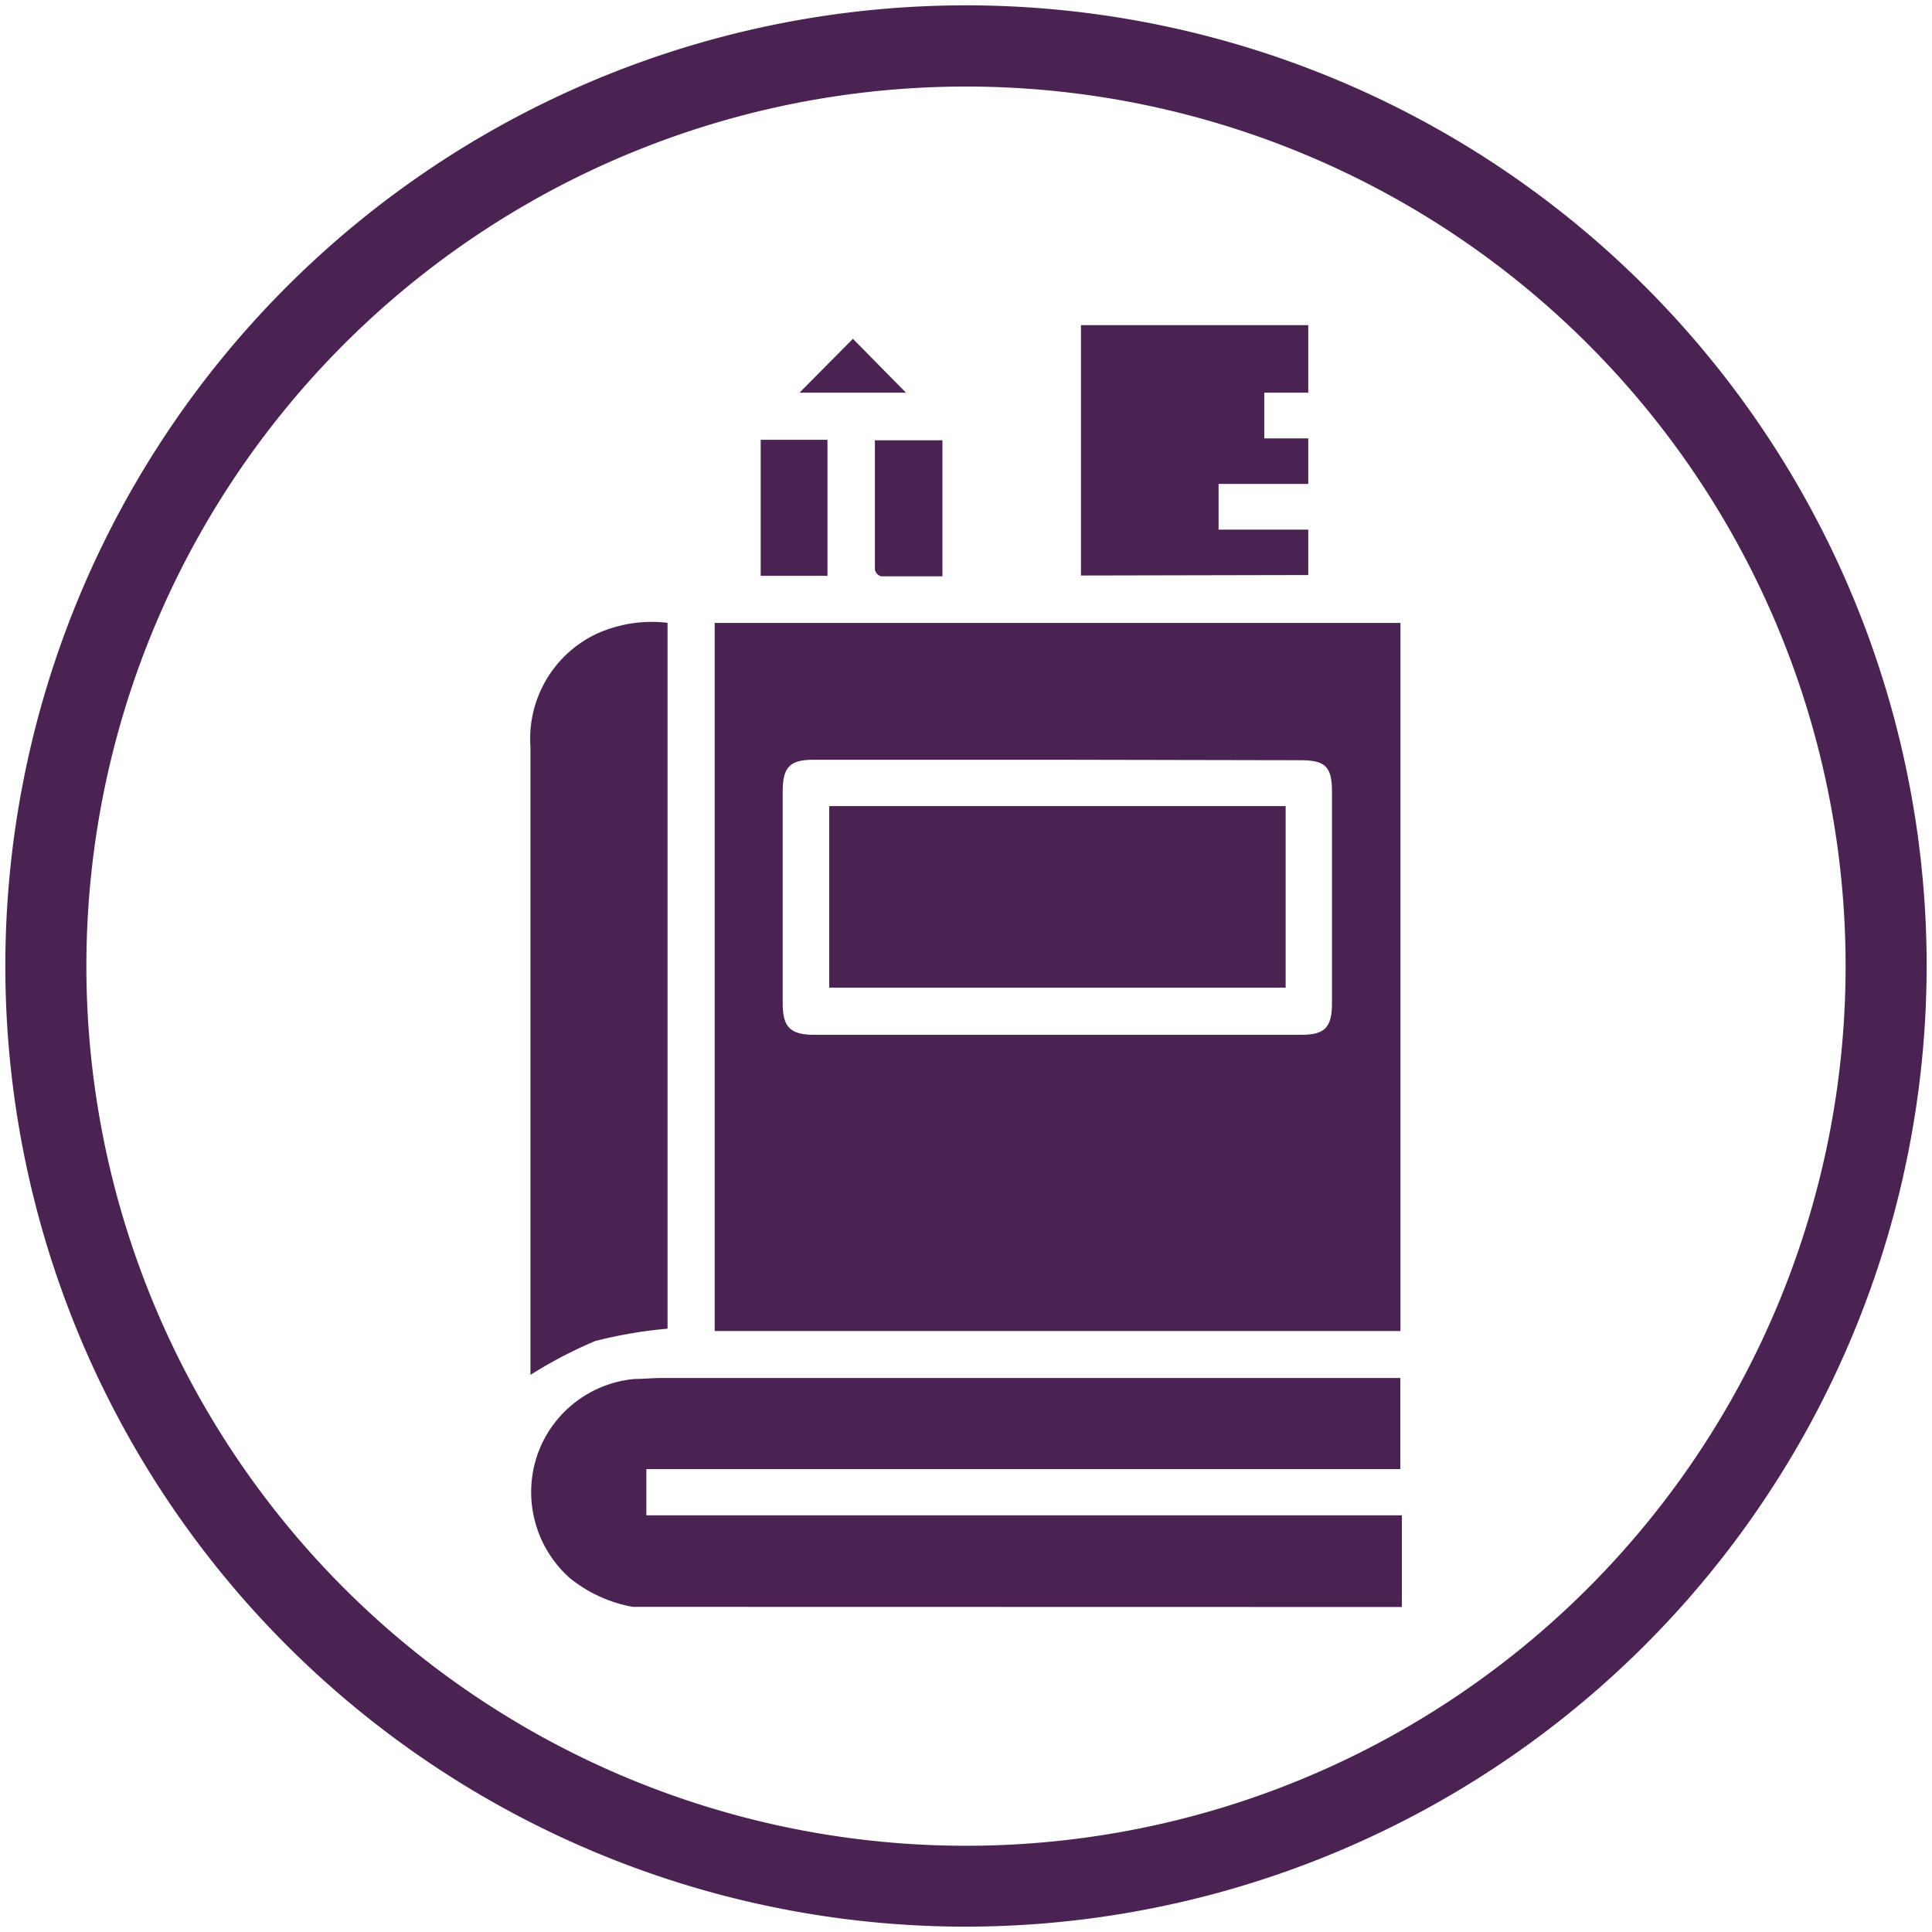
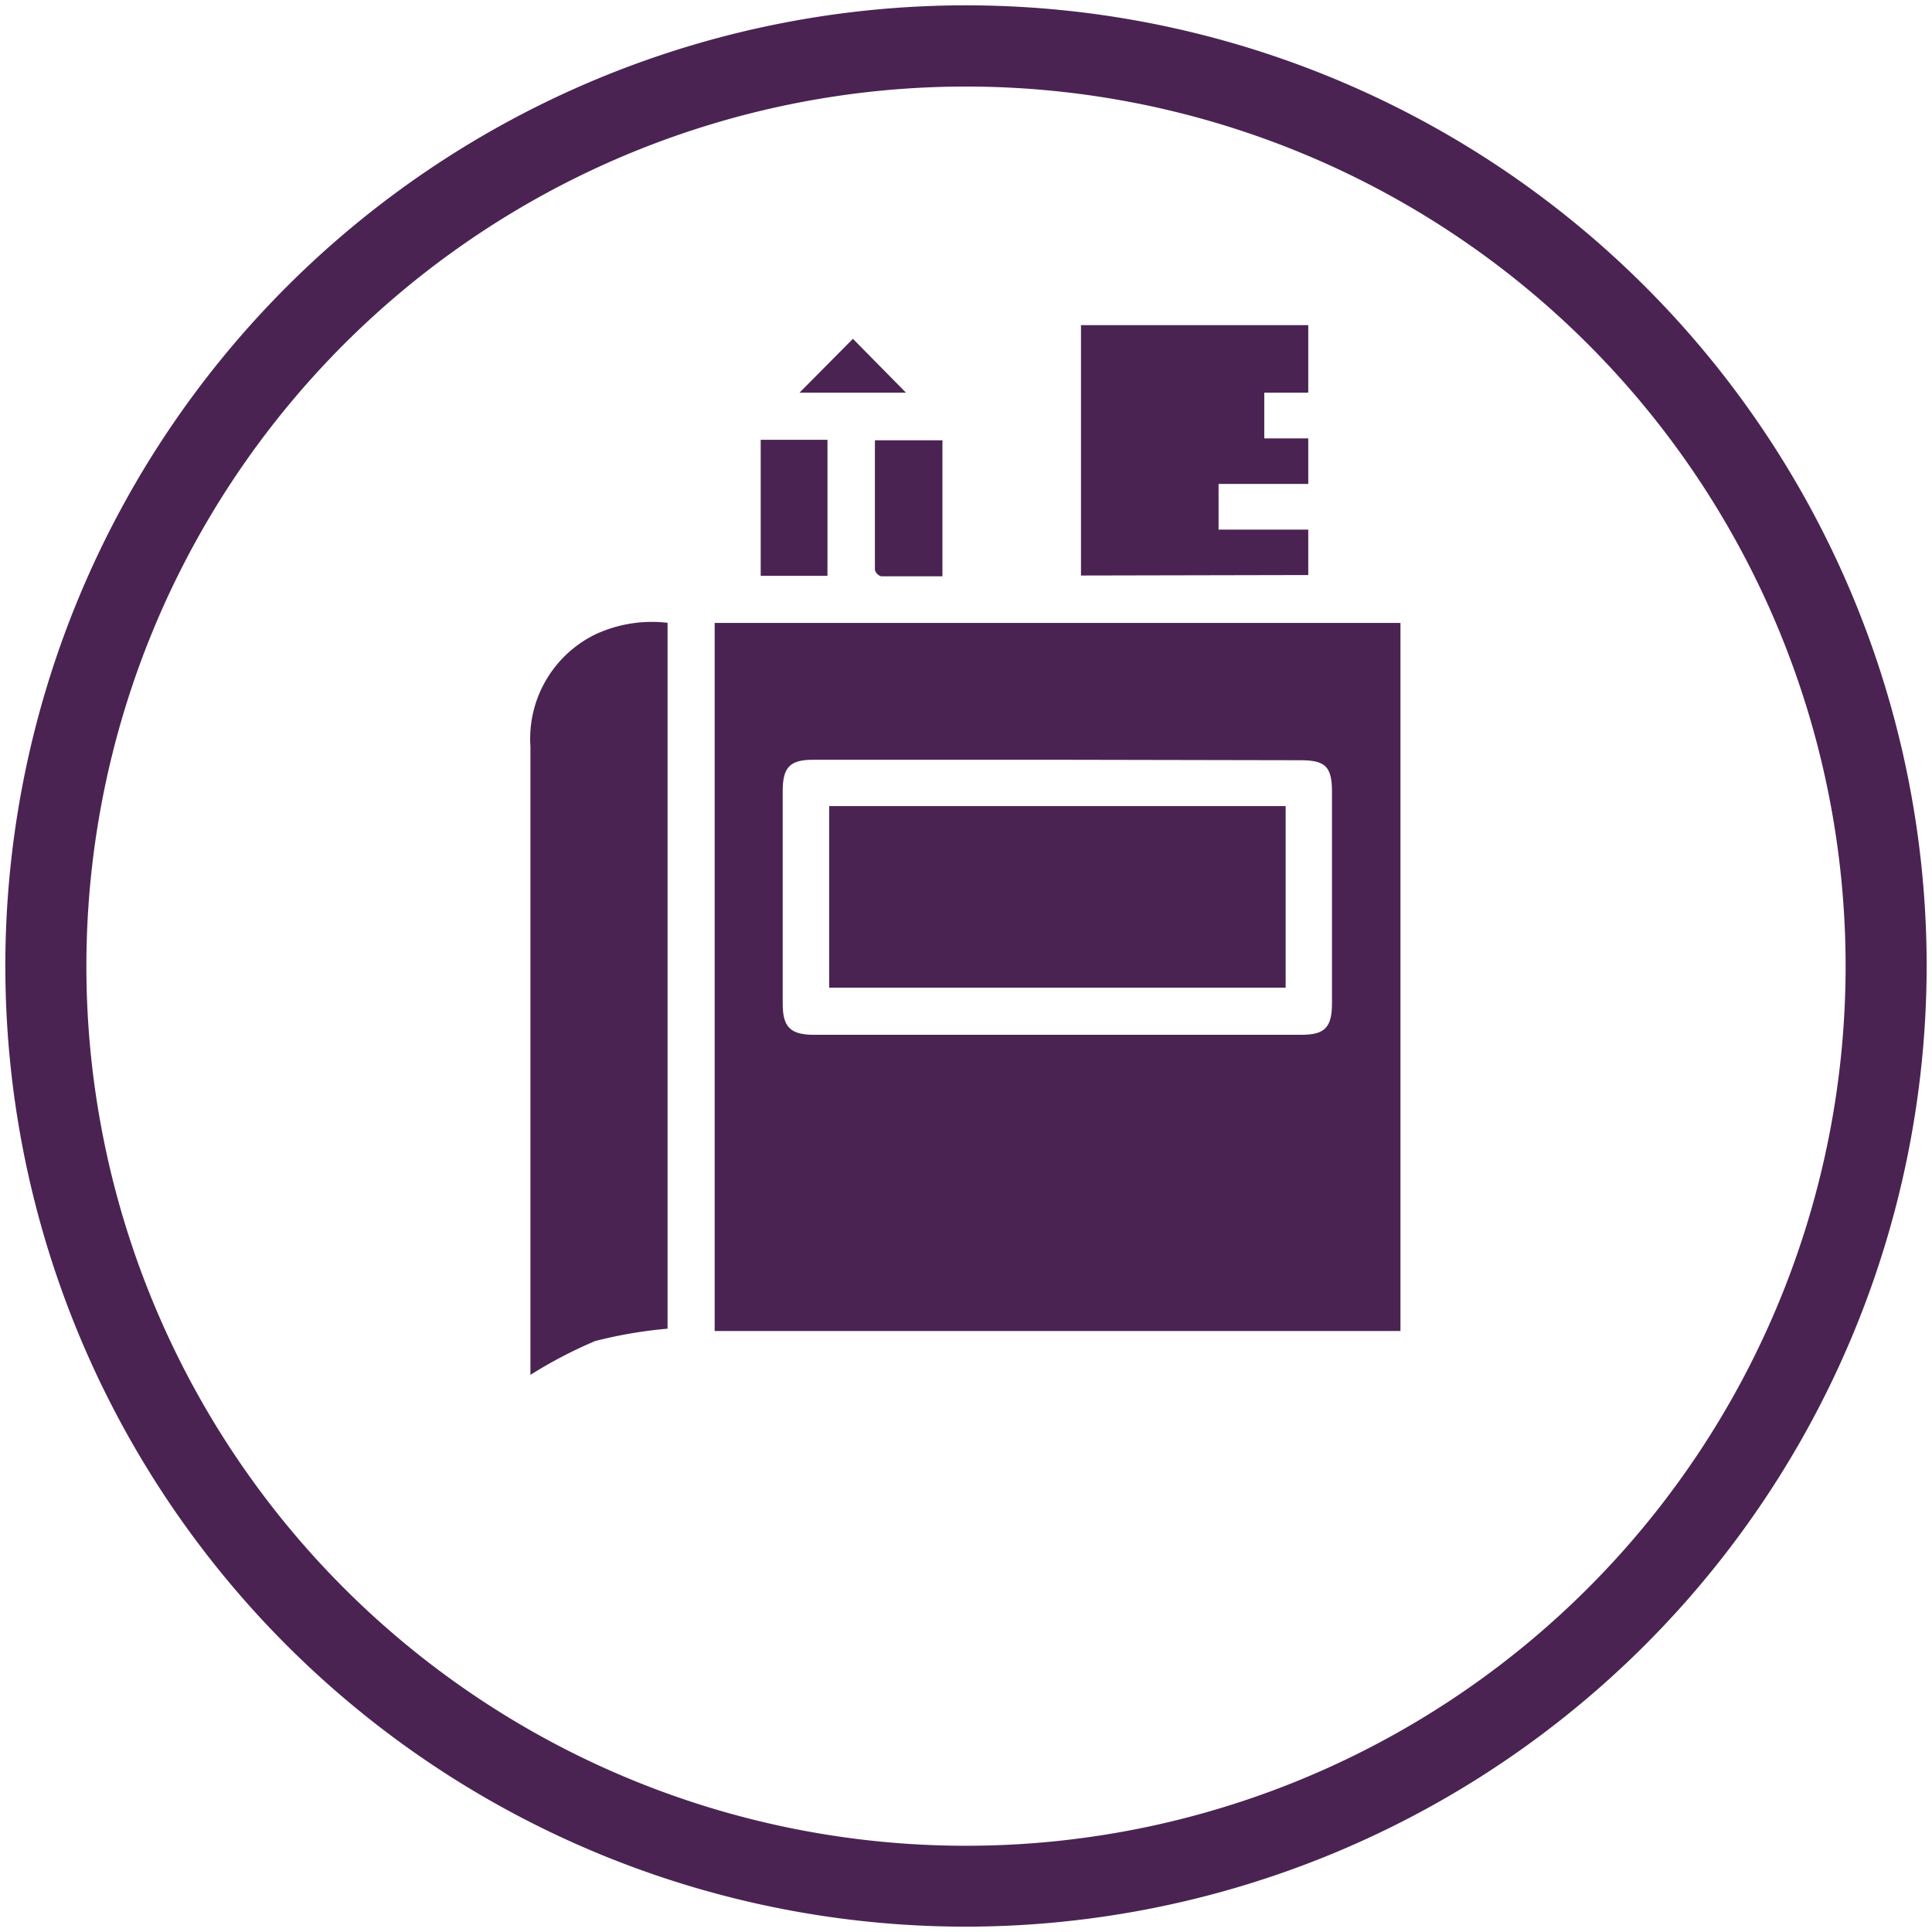
<svg xmlns="http://www.w3.org/2000/svg" viewBox="0 0 123 123" id="Layer_1">
  <defs>
    <style>.cls-1{fill:#4a2353;}</style>
  </defs>
-   <path d="M40.28,102.3a8.87,8.87,0,0,1-4-1.83,7.32,7.32,0,0,1-2.05-7.9,7.24,7.24,0,0,1,6.2-4.78c.56,0,1.11-.06,1.67-.06H89.15v5.8h-48v2.94h48.1v5.84Z" class="cls-1" />
  <path d="M45.5,39.66H89.16V84.74H45.5Zm21.89,8.71H51.77c-1.48,0-1.94.47-1.94,2V63.88c0,1.49.46,2,2,2H82.86c1.48,0,1.94-.47,1.94-2V50.4c0-1.6-.43-2-2-2Z" class="cls-1" />
  <path d="M42.5,39.65V84.59a28.56,28.56,0,0,0-4.62.79,28.81,28.81,0,0,0-4.11,2.15v-40a7.39,7.39,0,0,1,4.15-7.15A8.54,8.54,0,0,1,42.5,39.65Z" class="cls-1" />
  <path d="M68.82,36.64V20.7H83.29V25h-2.8v2.91h2.8v2.9H77.58v2.91h5.71v2.89Z" class="cls-1" />
  <path d="M60,36.69c-1.32,0-2.61,0-3.9,0a.57.57,0,0,1-.4-.42c0-2.73,0-5.45,0-8.24H60Z" class="cls-1" />
  <path d="M52.68,36.66H48.43V28h4.25Z" class="cls-1" />
  <path d="M54.3,21.57,57.68,25H50.9Z" class="cls-1" />
  <path d="M81.85,62.88H52.79V51.32H81.85Z" class="cls-1" />
  <path d="M61.5,122.66A61.16,61.16,0,1,1,122.66,61.5,61.22,61.22,0,0,1,61.5,122.66Zm0-117.15a56,56,0,1,0,56,56A56,56,0,0,0,61.5,5.51Z" class="cls-1" />
</svg>